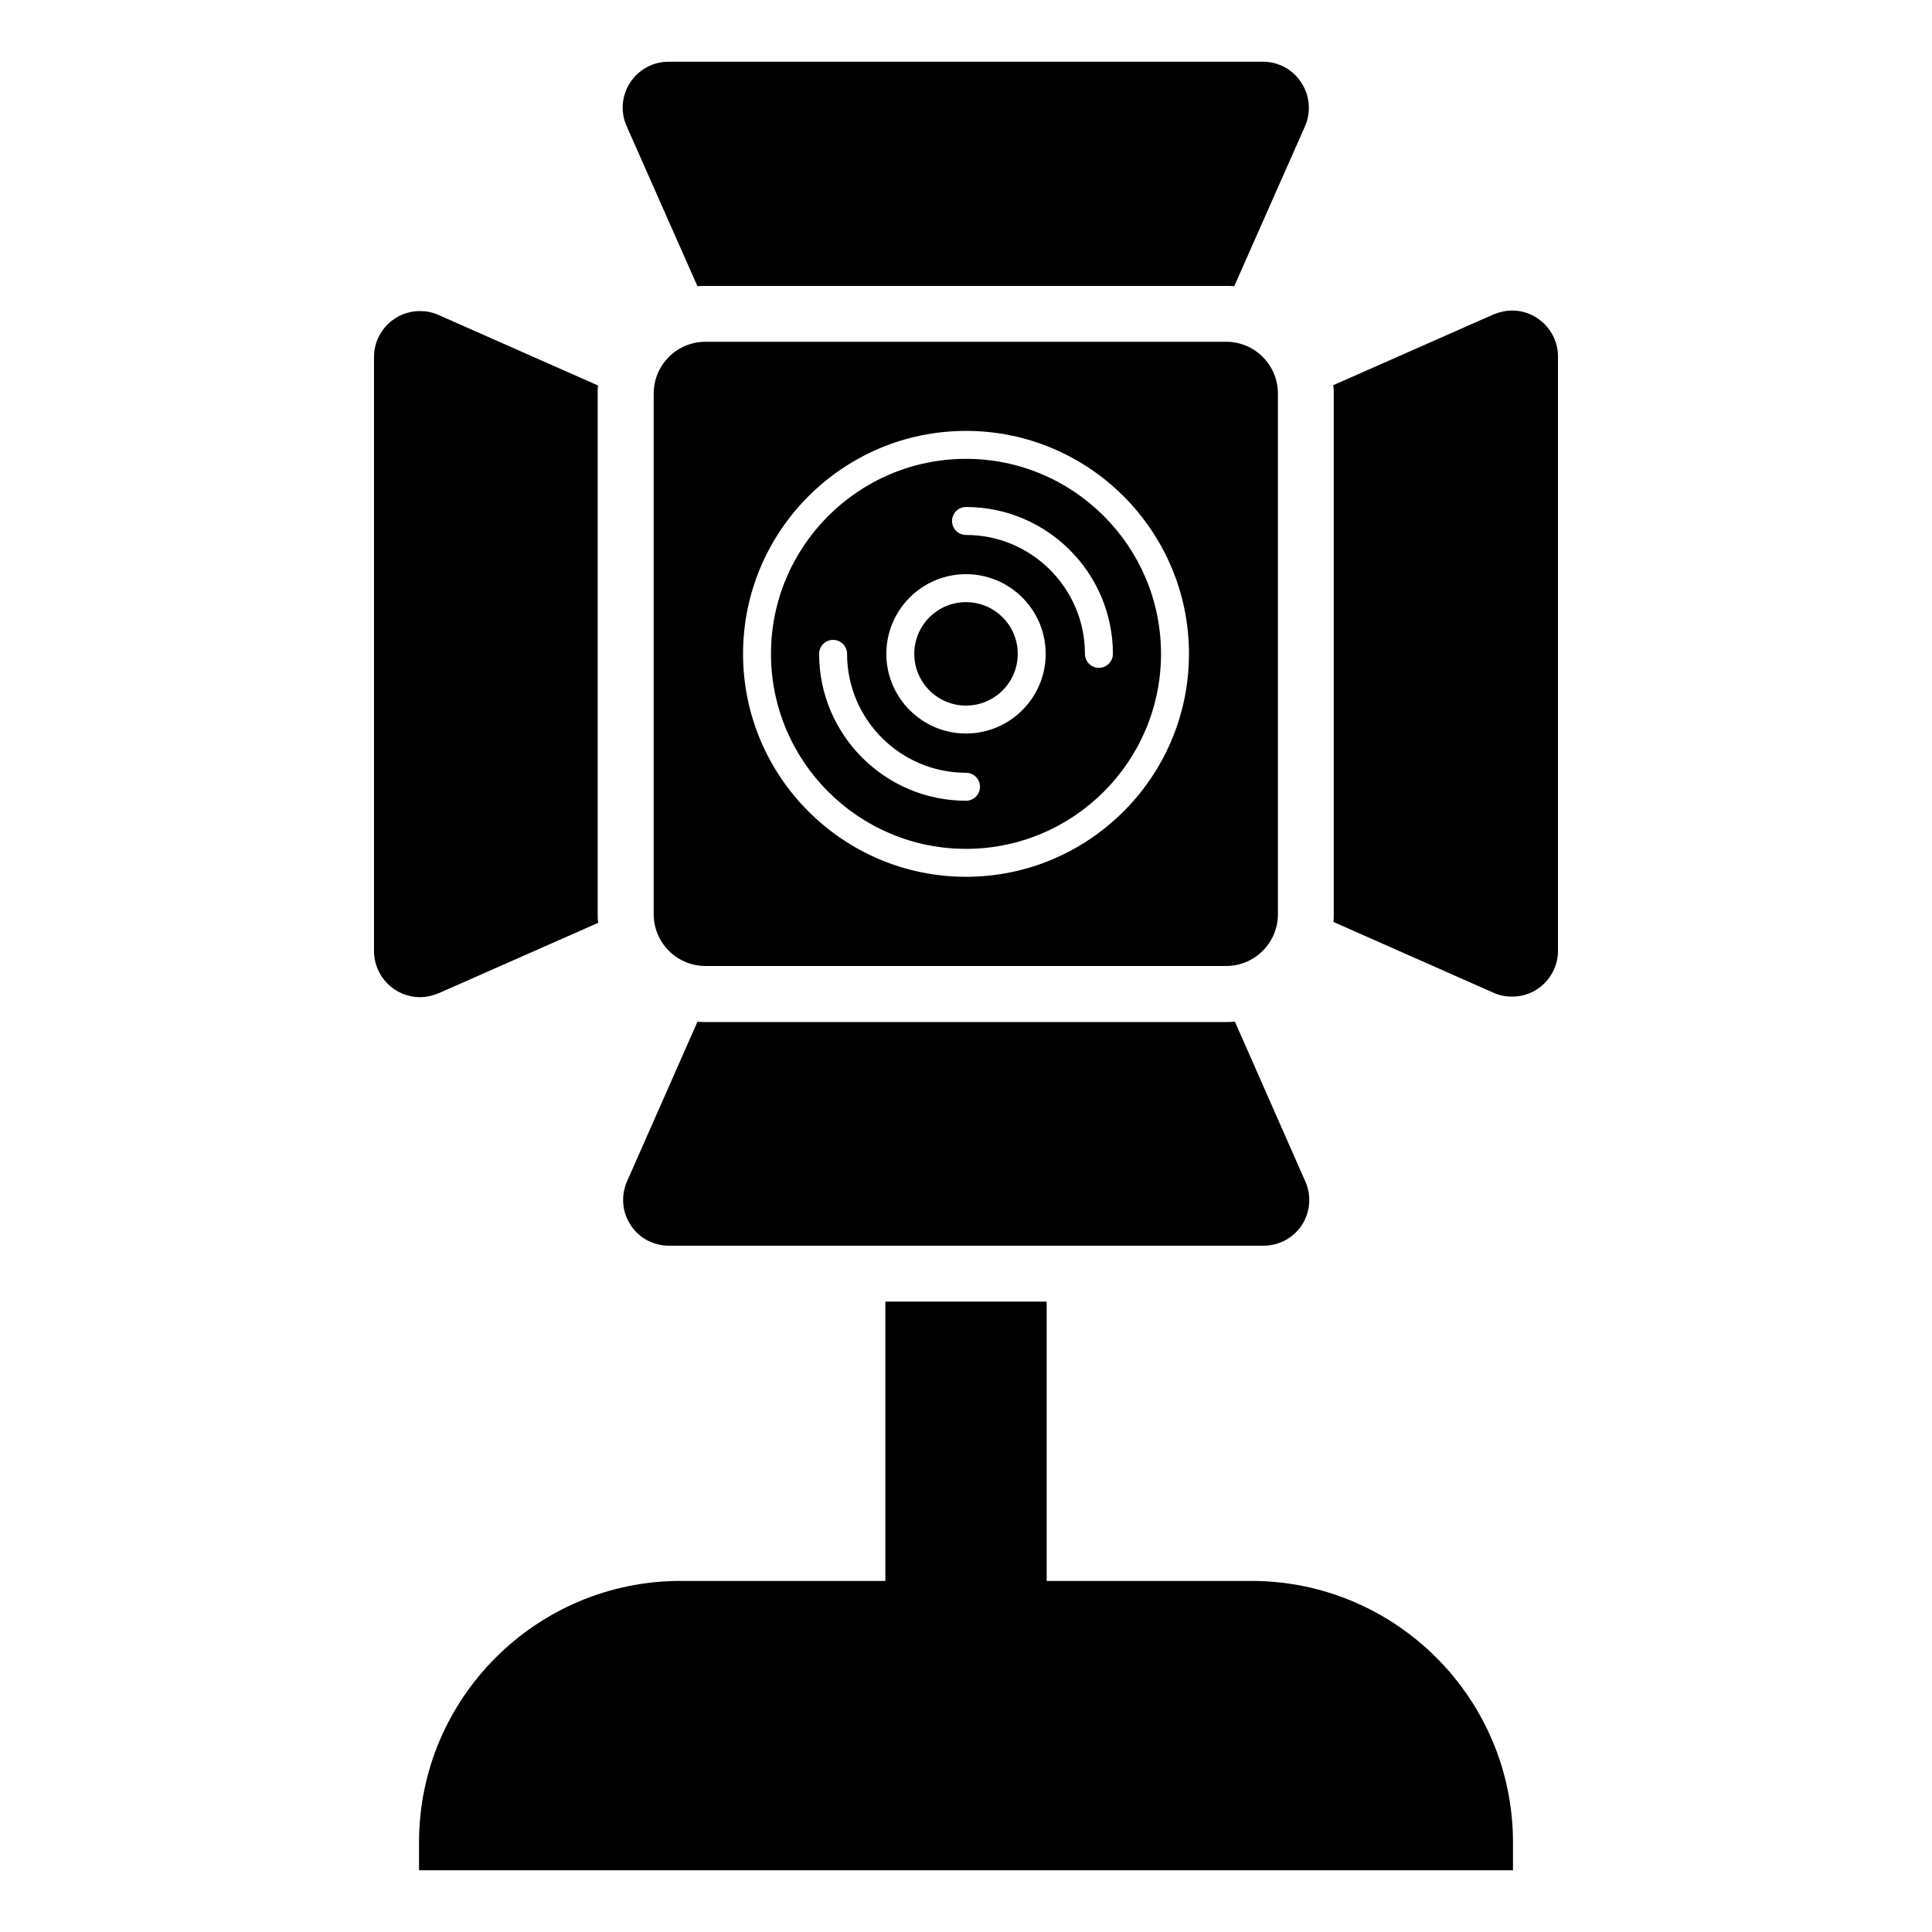
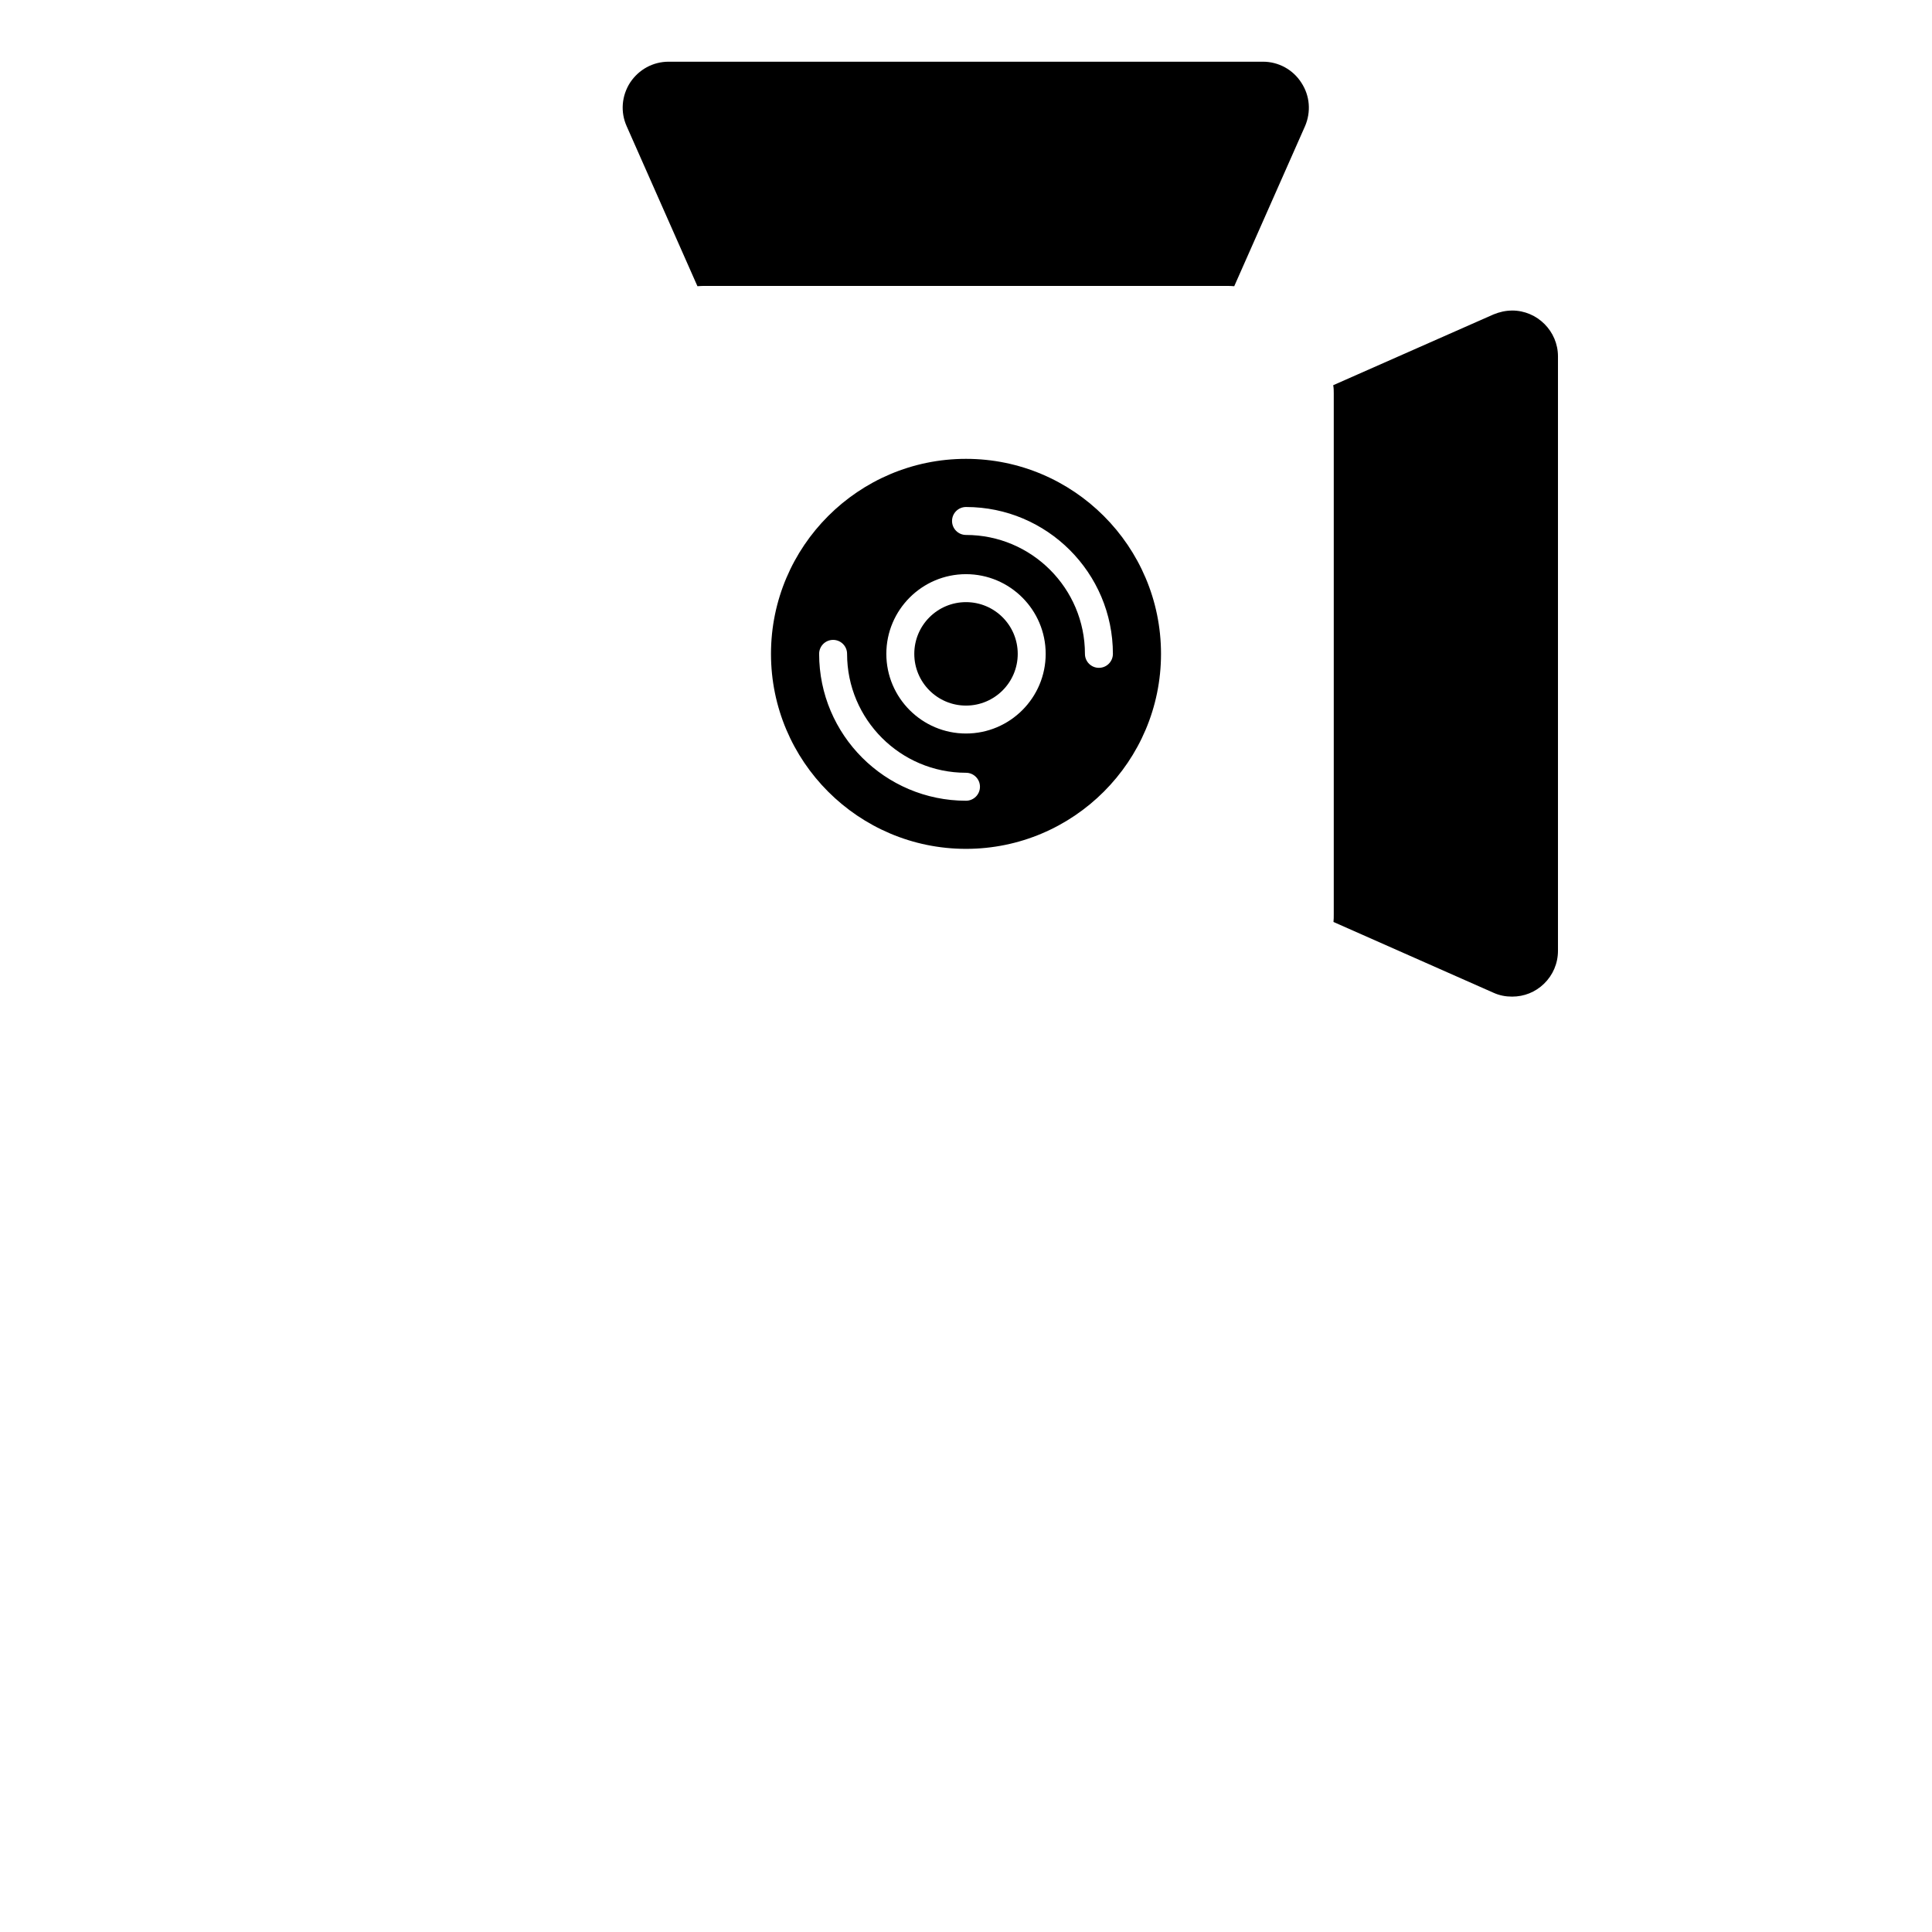
<svg xmlns="http://www.w3.org/2000/svg" fill="#000000" width="800px" height="800px" version="1.1" viewBox="144 144 512 512">
  <g>
-     <path d="m475.61 562.96h-54.23v-74.016h-42.75v74.016h-54.234c-38.23 0-69.348 31.043-69.348 69.273v7.41h289.91v-7.41c-0.004-38.23-31.121-69.273-69.352-69.273z" />
    <path d="m489.83 177.47-18.746 42.379c-0.668-0.074-1.406-0.074-2.148-0.074h-137.96c-0.738 0-1.406 0-2.148 0.074l-18.746-42.379c-1.703-3.781-1.336-8.078 0.887-11.559 2.297-3.481 6.074-5.559 10.227-5.559h157.52c4.074 0 7.926 2.074 10.148 5.559 2.301 3.481 2.598 7.777 0.969 11.559z" />
-     <path d="m489.02 468.64c-2.297 3.484-6.074 5.484-10.223 5.484h-157.52c-4.074 0-7.93-2-10.152-5.484-2.297-3.481-2.594-7.777-0.961-11.559l18.672-42.305c0.738 0.074 1.406 0.074 2.148 0.074h137.96c0.812 0 1.555 0 2.297-0.148l18.672 42.379c1.699 3.777 1.328 8.074-0.895 11.559z" />
    <path d="m400 265.6c-28.496 0-51.68 23.184-51.68 51.68 0 28.492 23.184 51.676 51.68 51.676s51.68-23.184 51.68-51.676c0-28.5-23.184-51.68-51.68-51.68zm0 90.602c-21.465 0-38.922-17.461-38.922-38.922 0-2.047 1.656-3.703 3.703-3.703s3.703 1.656 3.703 3.703c0 17.375 14.137 31.512 31.512 31.512 2.047 0 3.703 1.656 3.703 3.703 0.004 2.047-1.652 3.707-3.699 3.707zm0-17.812c-11.641 0-21.113-9.473-21.113-21.113 0-11.645 9.473-21.117 21.113-21.117 11.645 0 21.117 9.473 21.117 21.117 0 11.645-9.473 21.113-21.117 21.113zm35.223-17.406c-2.047 0-3.703-1.656-3.703-3.703 0-17.375-14.137-31.512-31.516-31.512-2.047 0-3.703-1.656-3.703-3.703s1.656-3.703 3.703-3.703c21.465 0 38.926 17.457 38.926 38.922-0.004 2.043-1.66 3.699-3.707 3.699z" />
    <path d="m413.71 317.28c0 7.57-6.137 13.707-13.707 13.707s-13.707-6.137-13.707-13.707c0-7.57 6.137-13.707 13.707-13.707s13.707 6.137 13.707 13.707" />
-     <path d="m468.93 234.57h-137.96c-7.586 0-13.734 6.148-13.734 13.734v137.96c0 7.586 6.148 13.734 13.734 13.734h137.96c7.586 0 13.734-6.148 13.734-13.734v-137.96c0.004-7.586-6.144-13.734-13.734-13.734zm-68.926 141.79c-32.582 0-59.086-26.508-59.086-59.082 0-32.582 26.508-59.086 59.086-59.086 32.582 0 59.086 26.508 59.086 59.086 0 32.574-26.504 59.082-59.086 59.082z" />
-     <path d="m302.39 248.3c0-0.742 0-1.484 0.074-2.148l-42.23-18.672c-1.633-0.742-3.262-1.039-4.965-1.039-6.668 0-12.152 5.41-12.152 12.152v157.44c0 6.742 5.484 12.223 12.152 12.223 1.703 0 3.332-0.371 4.965-1.035l42.305-18.672c-0.148-0.742-0.148-1.48-0.148-2.297z" />
    <path d="m544.73 226.3c-1.703 0-3.336 0.371-4.965 1.039l-42.453 18.746c0.148 0.738 0.148 1.48 0.148 2.223v137.95c0 0.742 0 1.406-0.074 2.074l42.379 18.746c1.629 0.742 3.258 1.035 4.965 1.035 3.188 0 6.148-1.184 8.445-3.406 2.371-2.297 3.703-5.41 3.703-8.742v-157.52c0.004-6.672-5.481-12.152-12.148-12.152z" />
  </g>
</svg>